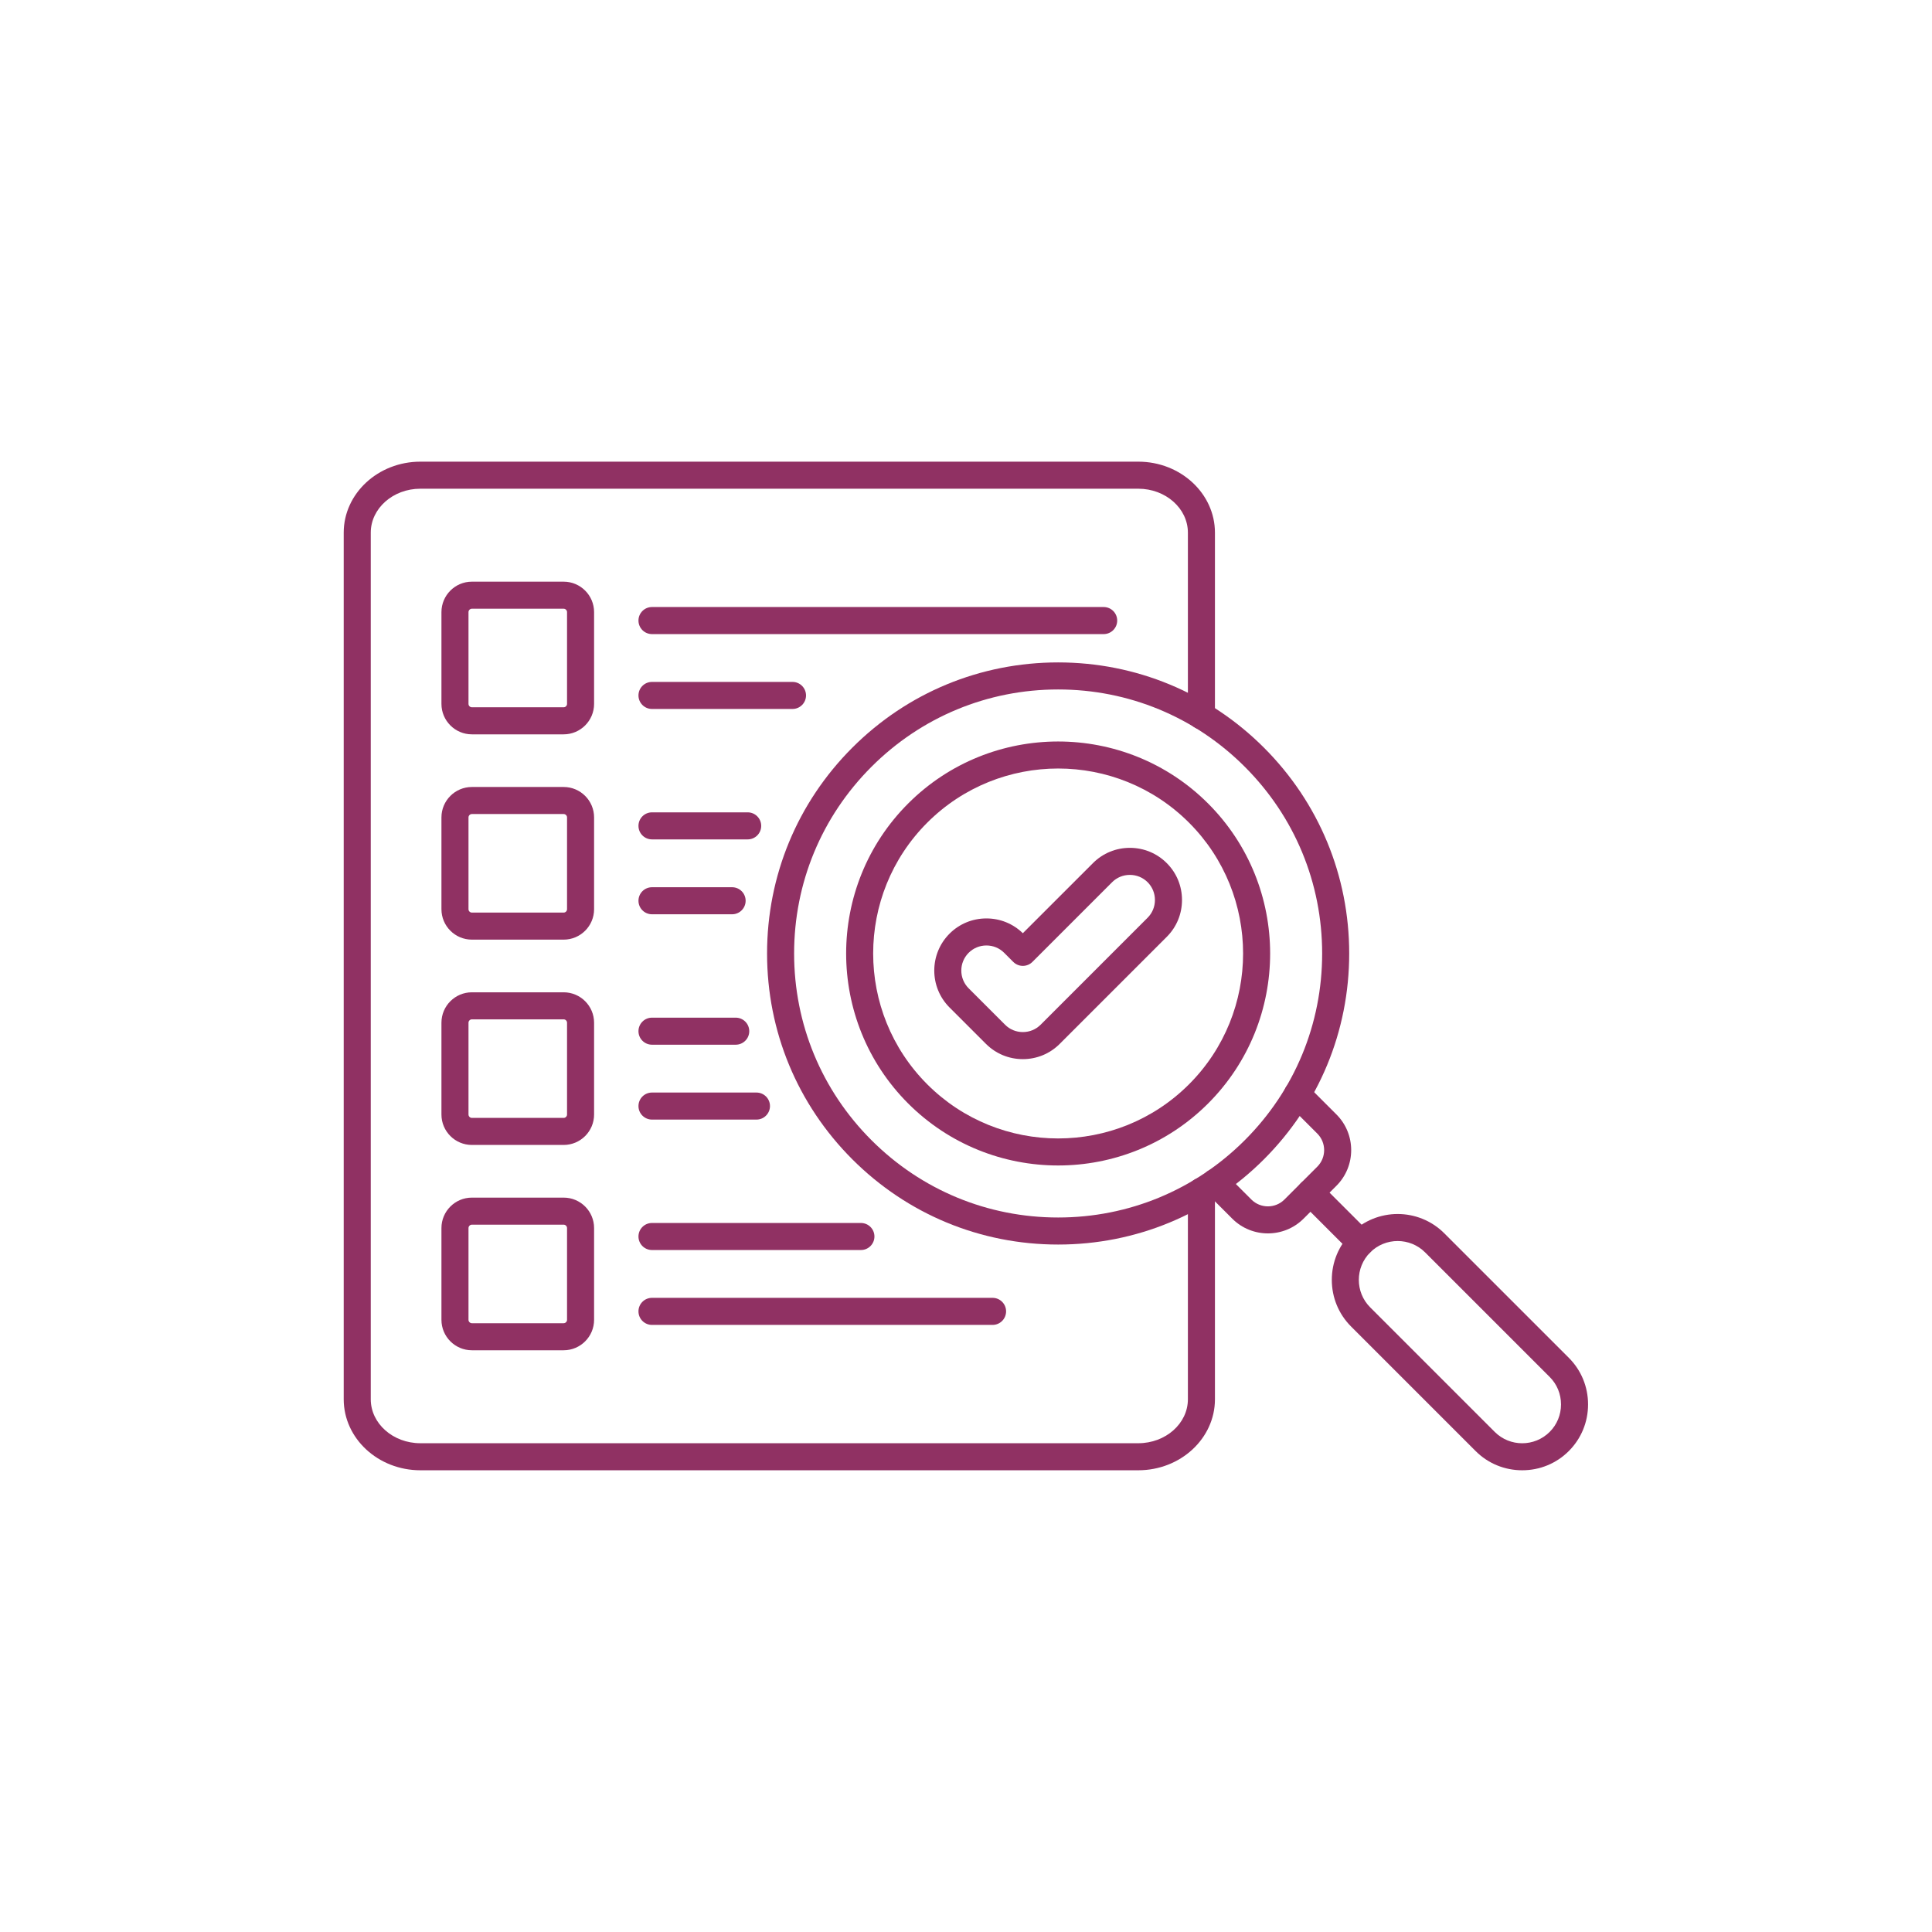
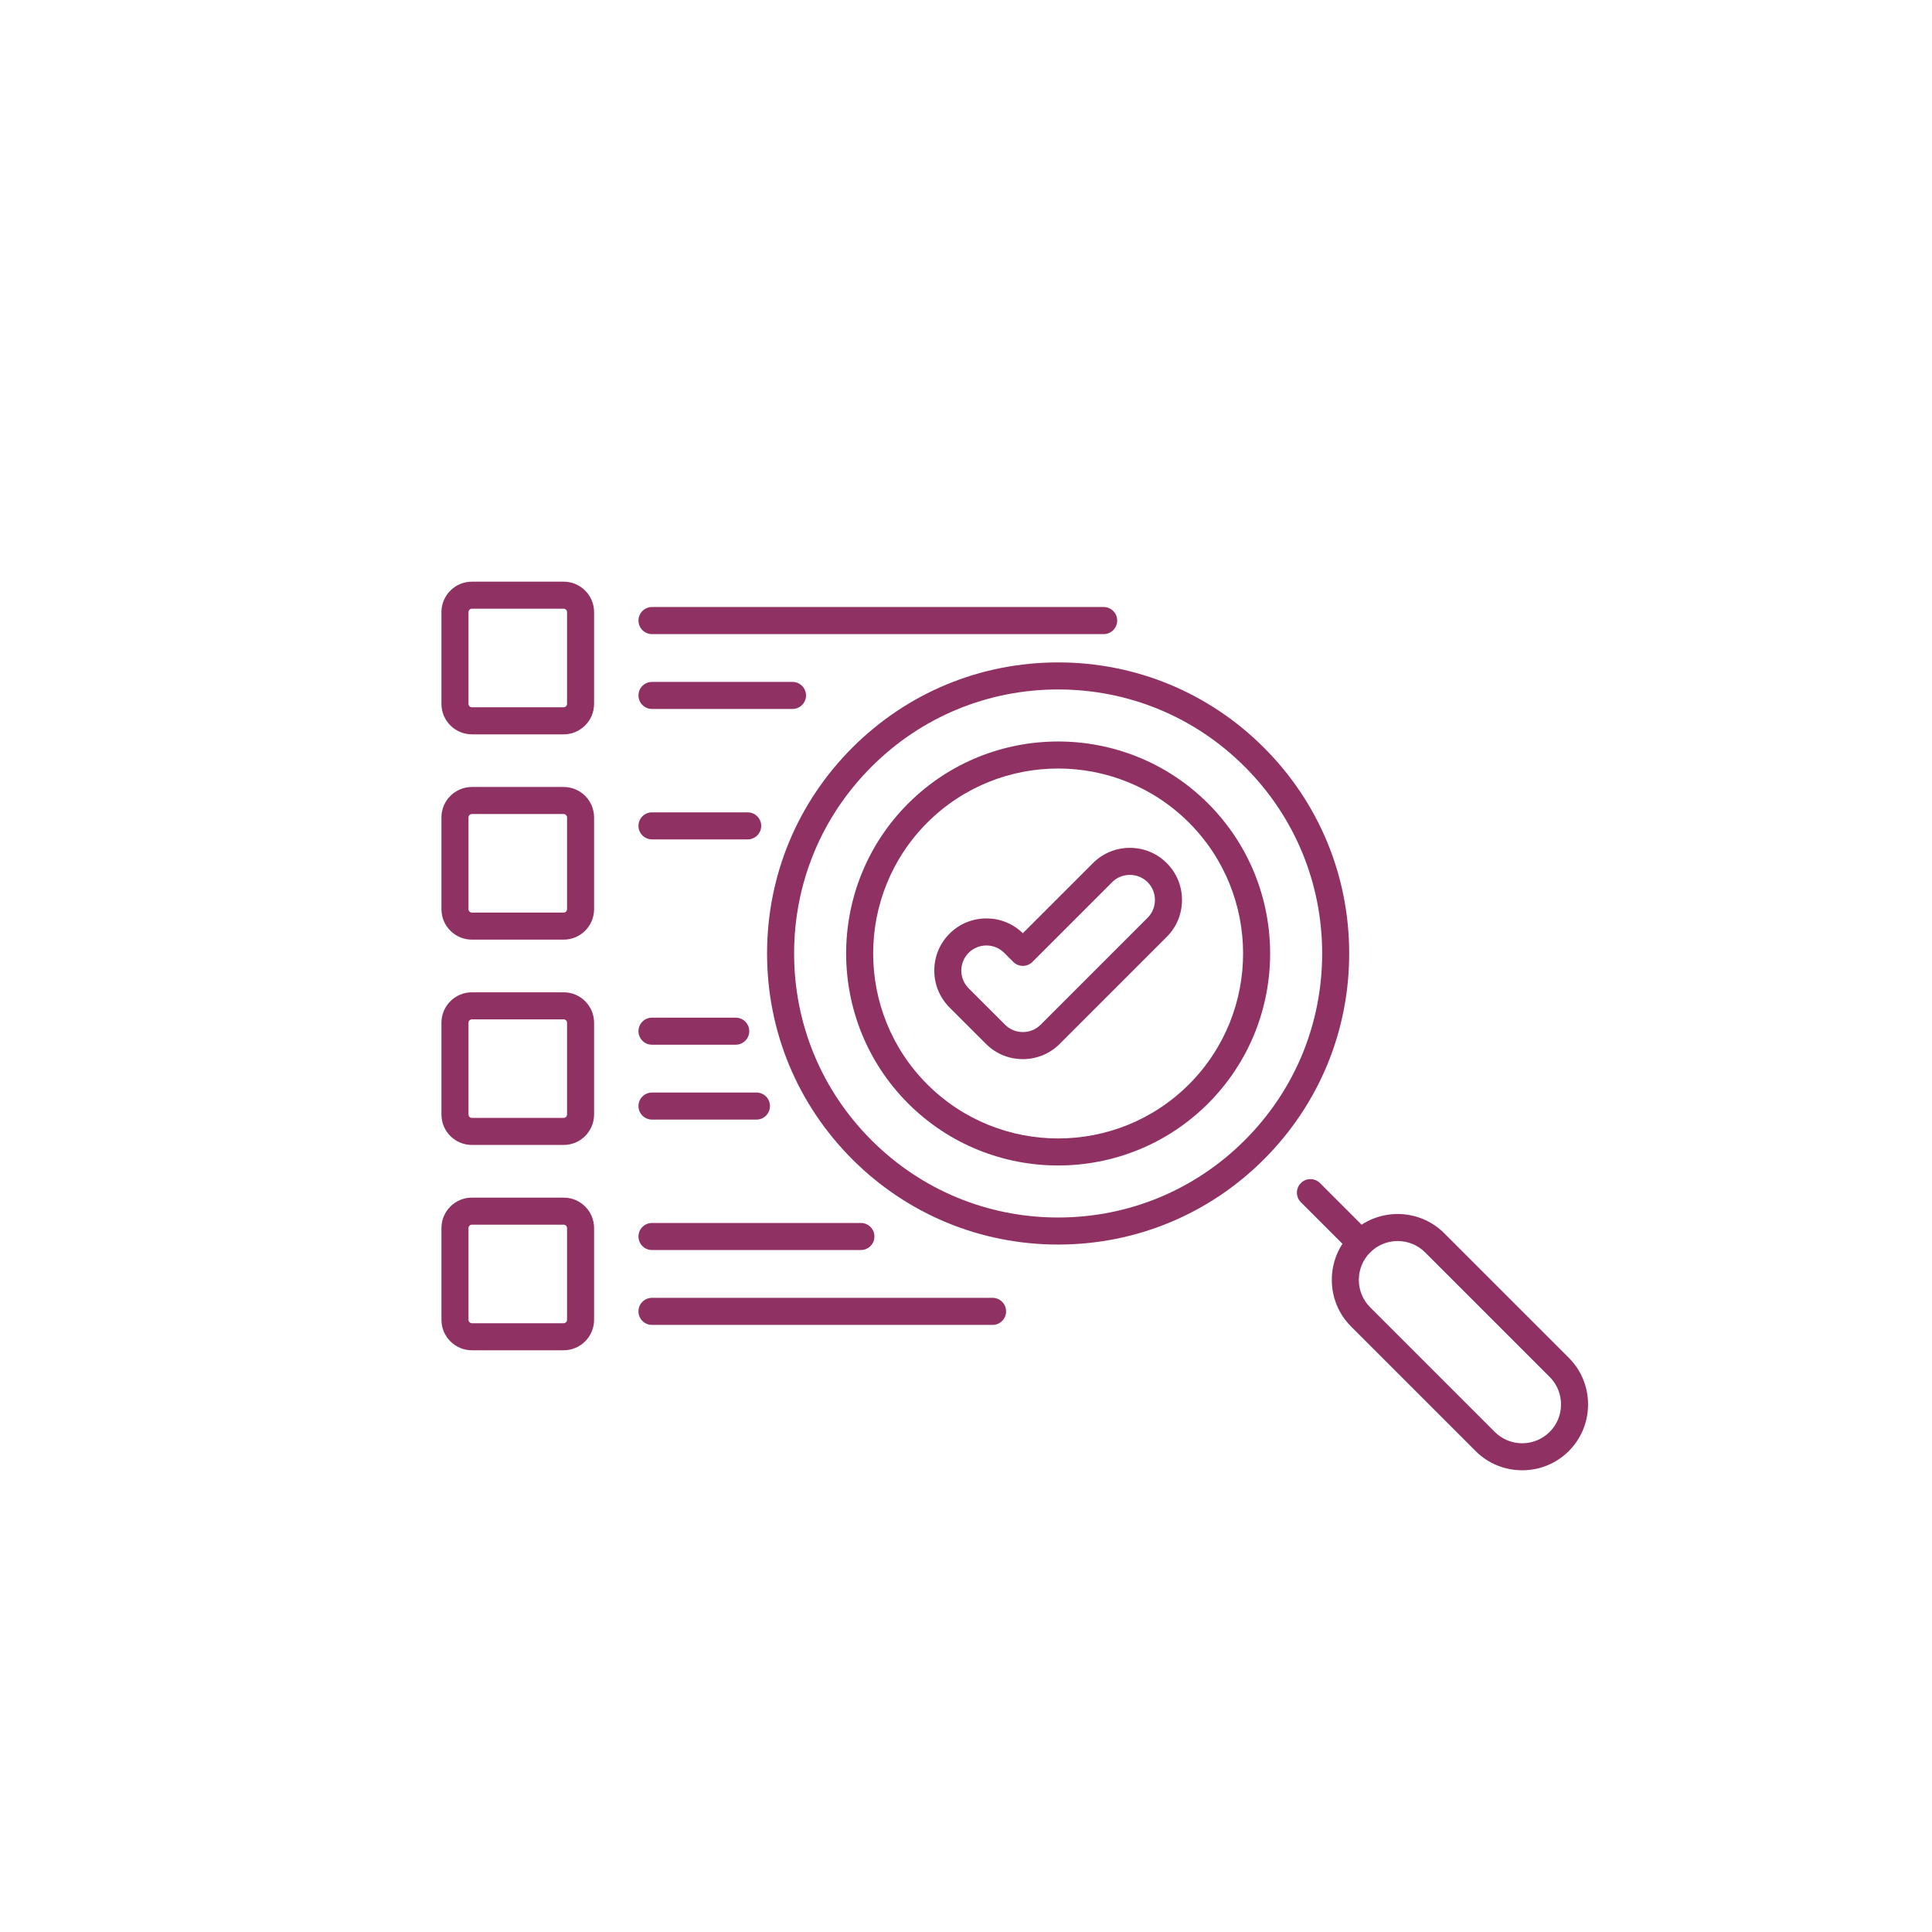
<svg xmlns="http://www.w3.org/2000/svg" width="500" zoomAndPan="magnify" viewBox="0 0 375 375" height="500" preserveAspectRatio="xMidYMid meet" version="1.0">
  <defs>
    <clipPath id="6b3ae06c3f">
      <path d="M 258 235 L 308.168 235 L 308.168 285.375 L 258 285.375 Z M 258 235 " clip-rule="nonzero" />
    </clipPath>
    <clipPath id="0c92ac9132">
      <path d="M 66.668 89.625 L 236 89.625 L 236 285.375 L 66.668 285.375 Z M 66.668 89.625 " clip-rule="nonzero" />
    </clipPath>
  </defs>
  <path fill="#903163" d="M 264.098 243.859 C 263.426 243.859 262.754 243.602 262.238 243.09 L 252.496 233.348 C 251.473 232.324 251.473 230.66 252.496 229.637 C 253.523 228.609 255.184 228.609 256.211 229.637 L 265.953 239.379 C 266.977 240.402 266.977 242.066 265.953 243.09 C 265.441 243.602 264.77 243.859 264.098 243.859 Z M 264.098 243.859 " fill-opacity="1" fill-rule="nonzero" />
  <g clip-path="url(#6b3ae06c3f)">
    <path fill="#903163" d="M 295.461 285.379 C 292.035 285.379 288.82 284.055 286.414 281.645 L 262.238 257.469 C 259.832 255.062 258.504 251.848 258.504 248.426 C 258.504 245 259.832 241.785 262.238 239.379 C 267.227 234.391 275.344 234.391 280.332 239.379 L 304.508 263.551 C 306.914 265.961 308.242 269.172 308.242 272.598 C 308.242 276.023 306.914 279.234 304.508 281.645 C 302.098 284.055 298.883 285.379 295.461 285.379 Z M 271.285 240.883 C 269.355 240.883 267.422 241.621 265.953 243.09 C 263.012 246.031 263.012 250.816 265.953 253.758 L 290.125 277.93 C 293.066 280.871 297.852 280.871 300.793 277.93 C 302.211 276.516 302.992 274.621 302.992 272.598 C 302.992 270.574 302.211 268.68 300.793 267.266 L 276.617 243.09 C 275.148 241.621 273.219 240.883 271.285 240.883 Z M 271.285 240.883 " fill-opacity="1" fill-rule="nonzero" />
  </g>
  <path fill="#903163" d="M 205.383 241.566 C 190.293 241.566 176.105 235.691 165.434 225.02 C 154.766 214.348 148.887 200.164 148.887 185.07 C 148.887 169.98 154.766 155.793 165.434 145.121 C 176.105 134.453 190.293 128.574 205.383 128.574 C 220.473 128.574 234.66 134.453 245.332 145.121 C 256.004 155.793 261.879 169.98 261.879 185.07 C 261.879 200.164 256.004 214.348 245.332 225.02 C 234.66 235.691 220.473 241.566 205.383 241.566 Z M 205.383 133.824 C 191.695 133.824 178.828 139.156 169.148 148.836 C 159.469 158.516 154.137 171.383 154.137 185.07 C 154.137 198.758 159.469 211.629 169.148 221.305 C 178.828 230.984 191.695 236.316 205.383 236.316 C 219.07 236.316 231.941 230.984 241.617 221.305 C 251.297 211.629 256.629 198.758 256.629 185.07 C 256.629 171.383 251.297 158.516 241.617 148.836 C 231.941 139.156 219.07 133.824 205.383 133.824 Z M 205.383 133.824 " fill-opacity="1" fill-rule="nonzero" />
  <path fill="#903163" d="M 205.383 226.219 C 194.84 226.219 184.297 222.207 176.273 214.184 C 160.223 198.129 160.223 172.012 176.273 155.961 C 192.324 139.91 218.441 139.91 234.492 155.961 C 250.547 172.012 250.547 198.129 234.492 214.184 C 226.469 222.207 215.926 226.219 205.383 226.219 Z M 205.383 149.168 C 196.188 149.168 186.988 152.672 179.984 159.672 C 165.98 173.676 165.98 196.465 179.984 210.469 C 193.988 224.473 216.777 224.473 230.781 210.469 C 244.785 196.465 244.785 173.676 230.781 159.672 C 223.777 152.672 214.582 149.168 205.383 149.168 Z M 205.383 149.168 " fill-opacity="1" fill-rule="nonzero" />
-   <path fill="#903163" d="M 246.098 239.402 C 243.594 239.402 241.086 238.449 239.18 236.543 L 233.996 231.359 C 232.973 230.336 232.973 228.672 233.996 227.648 C 235.023 226.621 236.688 226.621 237.711 227.648 L 242.891 232.828 C 244.66 234.598 247.539 234.598 249.305 232.828 L 255.691 226.445 C 257.457 224.676 257.457 221.797 255.691 220.031 L 249.945 214.289 C 248.922 213.262 248.922 211.602 249.945 210.574 C 250.973 209.551 252.637 209.551 253.66 210.574 L 259.402 216.316 C 263.219 220.133 263.219 226.34 259.402 230.156 L 253.02 236.543 C 251.109 238.449 248.605 239.402 246.098 239.402 Z M 246.098 239.402 " fill-opacity="1" fill-rule="nonzero" />
  <path fill="#903163" d="M 109.406 142.535 L 91.59 142.535 C 88.332 142.535 85.684 139.883 85.684 136.625 L 85.684 118.812 C 85.684 115.555 88.332 112.902 91.59 112.902 L 109.406 112.902 C 112.664 112.902 115.312 115.555 115.312 118.812 L 115.312 136.625 C 115.312 139.883 112.664 142.535 109.406 142.535 Z M 91.59 118.152 C 91.234 118.152 90.934 118.453 90.934 118.809 L 90.934 136.625 C 90.934 136.98 91.234 137.281 91.59 137.281 L 109.406 137.281 C 109.762 137.281 110.062 136.98 110.062 136.625 L 110.062 118.809 C 110.062 118.453 109.762 118.152 109.406 118.152 Z M 91.59 118.152 " fill-opacity="1" fill-rule="nonzero" />
  <path fill="#903163" d="M 214.223 123.078 L 126.551 123.078 C 125.102 123.078 123.926 121.902 123.926 120.449 C 123.926 119 125.102 117.824 126.551 117.824 L 214.223 117.824 C 215.672 117.824 216.848 119 216.848 120.449 C 216.848 121.902 215.672 123.078 214.223 123.078 Z M 214.223 123.078 " fill-opacity="1" fill-rule="nonzero" />
  <path fill="#903163" d="M 153.824 137.609 L 126.551 137.609 C 125.102 137.609 123.926 136.434 123.926 134.984 C 123.926 133.535 125.102 132.359 126.551 132.359 L 153.824 132.359 C 155.273 132.359 156.449 133.535 156.449 134.984 C 156.449 136.434 155.273 137.609 153.824 137.609 Z M 153.824 137.609 " fill-opacity="1" fill-rule="nonzero" />
  <path fill="#903163" d="M 109.406 182.383 L 91.59 182.383 C 88.332 182.383 85.684 179.734 85.684 176.477 L 85.684 158.66 C 85.684 155.402 88.332 152.754 91.59 152.754 L 109.406 152.754 C 112.664 152.754 115.312 155.402 115.312 158.66 L 115.312 176.477 C 115.312 179.734 112.664 182.383 109.406 182.383 Z M 91.59 158.004 C 91.234 158.004 90.934 158.305 90.934 158.66 L 90.934 176.477 C 90.934 176.832 91.234 177.133 91.59 177.133 L 109.406 177.133 C 109.762 177.133 110.062 176.832 110.062 176.477 L 110.062 158.66 C 110.062 158.305 109.762 158.004 109.406 158.004 Z M 91.59 158.004 " fill-opacity="1" fill-rule="nonzero" />
  <path fill="#903163" d="M 145.125 162.926 L 126.551 162.926 C 125.102 162.926 123.926 161.754 123.926 160.301 C 123.926 158.852 125.102 157.676 126.551 157.676 L 145.125 157.676 C 146.574 157.676 147.75 158.852 147.75 160.301 C 147.75 161.754 146.574 162.926 145.125 162.926 Z M 145.125 162.926 " fill-opacity="1" fill-rule="nonzero" />
-   <path fill="#903163" d="M 142.102 177.461 L 126.551 177.461 C 125.102 177.461 123.926 176.285 123.926 174.836 C 123.926 173.387 125.102 172.211 126.551 172.211 L 142.102 172.211 C 143.551 172.211 144.727 173.387 144.727 174.836 C 144.727 176.285 143.551 177.461 142.102 177.461 Z M 142.102 177.461 " fill-opacity="1" fill-rule="nonzero" />
  <path fill="#903163" d="M 109.406 222.234 L 91.59 222.234 C 88.332 222.234 85.684 219.586 85.684 216.328 L 85.684 198.512 C 85.684 195.254 88.332 192.605 91.59 192.605 L 109.406 192.605 C 112.664 192.605 115.312 195.254 115.312 198.512 L 115.312 216.328 C 115.312 219.586 112.664 222.234 109.406 222.234 Z M 91.59 197.855 C 91.234 197.855 90.934 198.156 90.934 198.512 L 90.934 216.328 C 90.934 216.684 91.234 216.984 91.59 216.984 L 109.406 216.984 C 109.762 216.984 110.062 216.684 110.062 216.328 L 110.062 198.512 C 110.062 198.156 109.762 197.855 109.406 197.855 Z M 91.59 197.855 " fill-opacity="1" fill-rule="nonzero" />
  <path fill="#903163" d="M 142.801 202.777 L 126.551 202.777 C 125.102 202.777 123.926 201.602 123.926 200.152 C 123.926 198.703 125.102 197.527 126.551 197.527 L 142.801 197.527 C 144.254 197.527 145.43 198.703 145.43 200.152 C 145.43 201.602 144.254 202.777 142.801 202.777 Z M 142.801 202.777 " fill-opacity="1" fill-rule="nonzero" />
  <path fill="#903163" d="M 146.828 217.312 L 126.551 217.312 C 125.102 217.312 123.926 216.137 123.926 214.688 C 123.926 213.234 125.102 212.062 126.551 212.062 L 146.828 212.062 C 148.277 212.062 149.453 213.234 149.453 214.688 C 149.453 216.137 148.277 217.312 146.828 217.312 Z M 146.828 217.312 " fill-opacity="1" fill-rule="nonzero" />
  <path fill="#903163" d="M 109.406 262.086 L 91.59 262.086 C 88.332 262.086 85.684 259.434 85.684 256.176 L 85.684 238.363 C 85.684 235.105 88.332 232.457 91.59 232.457 L 109.406 232.457 C 112.664 232.457 115.312 235.105 115.312 238.363 L 115.312 256.176 C 115.312 259.434 112.664 262.086 109.406 262.086 Z M 91.59 237.707 C 91.234 237.707 90.934 238.008 90.934 238.363 L 90.934 256.176 C 90.934 256.535 91.234 256.836 91.59 256.836 L 109.406 256.836 C 109.762 256.836 110.062 256.535 110.062 256.176 L 110.062 238.363 C 110.062 238.008 109.762 237.707 109.406 237.707 Z M 91.59 237.707 " fill-opacity="1" fill-rule="nonzero" />
  <path fill="#903163" d="M 167.102 242.629 L 126.551 242.629 C 125.102 242.629 123.926 241.453 123.926 240.004 C 123.926 238.551 125.102 237.379 126.551 237.379 L 167.102 237.379 C 168.551 237.379 169.727 238.551 169.727 240.004 C 169.727 241.453 168.551 242.629 167.102 242.629 Z M 167.102 242.629 " fill-opacity="1" fill-rule="nonzero" />
  <path fill="#903163" d="M 192.656 257.164 L 126.551 257.164 C 125.102 257.164 123.926 255.988 123.926 254.535 C 123.926 253.086 125.102 251.91 126.551 251.91 L 192.656 251.91 C 194.105 251.91 195.281 253.086 195.281 254.535 C 195.281 255.988 194.109 257.164 192.656 257.164 Z M 192.656 257.164 " fill-opacity="1" fill-rule="nonzero" />
  <g clip-path="url(#0c92ac9132)">
-     <path fill="#903163" d="M 220.941 285.379 L 81.594 285.379 C 73.387 285.379 66.715 279.195 66.715 271.598 L 66.715 103.391 C 66.715 95.793 73.387 89.609 81.594 89.609 L 220.941 89.609 C 229.148 89.609 235.82 95.793 235.82 103.391 L 235.82 138.926 C 235.82 140.375 234.648 141.551 233.195 141.551 C 231.746 141.551 230.57 140.375 230.57 138.926 L 230.57 103.391 C 230.57 98.688 226.25 94.859 220.941 94.859 L 81.594 94.859 C 76.281 94.859 71.965 98.688 71.965 103.391 L 71.965 271.598 C 71.965 276.301 76.281 280.129 81.594 280.129 L 220.941 280.129 C 226.25 280.129 230.57 276.301 230.57 271.598 L 230.57 231.219 C 230.57 229.766 231.746 228.59 233.195 228.59 C 234.648 228.59 235.82 229.766 235.82 231.219 L 235.82 271.598 C 235.82 279.195 229.148 285.379 220.941 285.379 Z M 220.941 285.379 " fill-opacity="1" fill-rule="nonzero" />
-   </g>
+     </g>
  <path fill="#903163" d="M 198.535 205.578 C 195.824 205.578 193.281 204.523 191.375 202.617 L 184.301 195.547 C 180.355 191.598 180.355 185.176 184.301 181.227 C 186.211 179.316 188.754 178.266 191.461 178.266 C 194.129 178.266 196.633 179.285 198.531 181.137 L 212.145 167.527 C 214.055 165.617 216.598 164.566 219.305 164.566 C 222.012 164.566 224.555 165.617 226.465 167.527 C 228.375 169.434 229.426 171.977 229.426 174.684 C 229.426 177.395 228.375 179.938 226.465 181.844 L 205.691 202.617 C 203.785 204.523 201.242 205.578 198.535 205.578 Z M 191.461 183.516 C 190.156 183.516 188.934 184.023 188.016 184.938 C 186.113 186.84 186.113 189.934 188.016 191.832 L 195.086 198.902 C 196.004 199.82 197.227 200.324 198.535 200.324 C 199.84 200.324 201.062 199.82 201.98 198.902 L 222.75 178.133 C 223.668 177.215 224.172 175.992 224.172 174.688 C 224.172 173.379 223.668 172.156 222.754 171.238 C 221.836 170.32 220.609 169.816 219.305 169.816 C 218 169.816 216.773 170.32 215.859 171.238 L 200.391 186.707 C 199.898 187.199 199.23 187.477 198.531 187.477 C 197.836 187.477 197.168 187.199 196.676 186.707 L 194.906 184.938 C 193.992 184.023 192.77 183.516 191.461 183.516 Z M 191.461 183.516 " fill-opacity="1" fill-rule="nonzero" />
</svg>